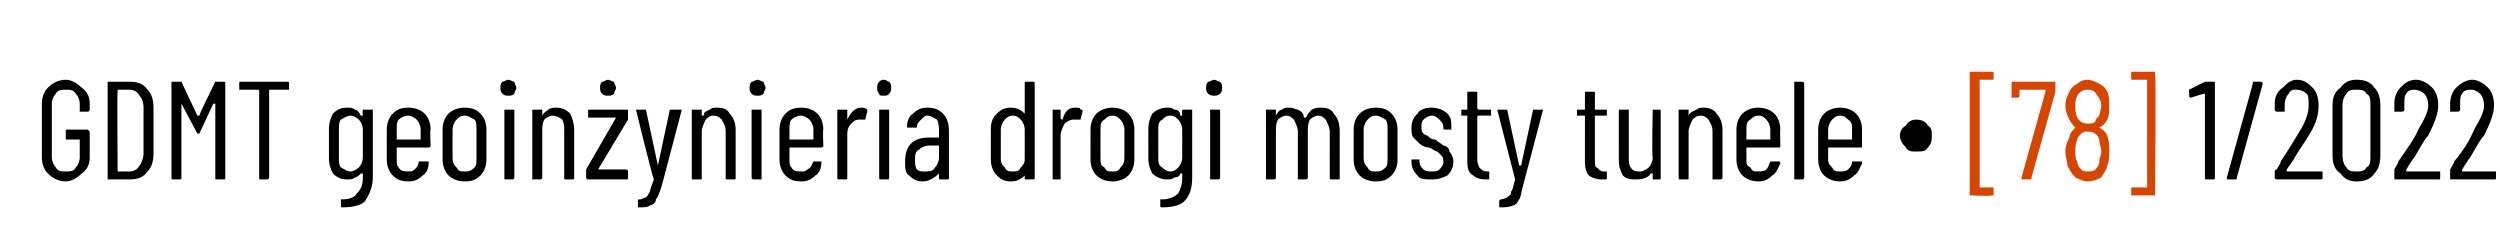
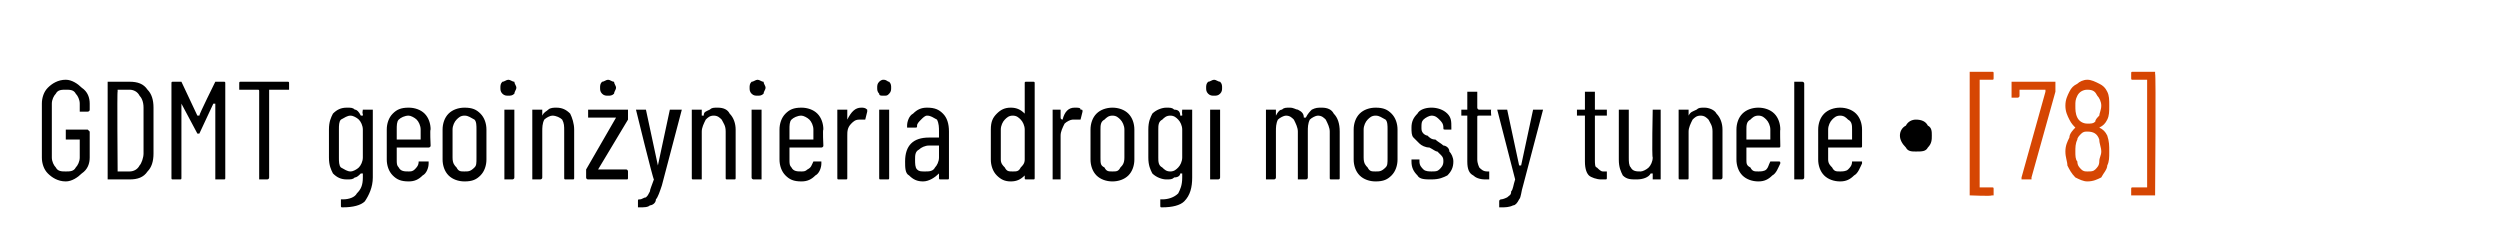
<svg xmlns="http://www.w3.org/2000/svg" version="1.1" width="125.4px" height="12.4px" viewBox="0 -2 125.4 12.4" style="top:-2px">
  <desc>GDMT geoinżynieria drogi mosty tunele 78 1 2022</desc>
  <defs />
  <g id="Polygon57802">
-     <path d="m110.6 2.1h.4c.1 0 .1 0 .1.1v4.7c0 .1 0 .1-.1.1h-.3c-.1 0-.1 0-.1-.1V2.7c-.02-.03-.7.2-.7.2c0 0 0-.01 0 0c0 0-.1 0-.1-.1c.03.03 0-.2 0-.2c0 0 0-.05 0 0v-.1l.8-.4s-.03.02 0 0zm1.2 4.9h-.1v-.1l1.3-4.7v-.1h.4c.1 0 .1.1.1.1l-1.3 4.7c0 .1 0 .1-.1.1h-.3s-.04 0 0 0zm2.9-.5v.1h1.8v.3c0 .1 0 .1-.1.1h-2.2s-.1 0-.1-.1v-.3s0-.1.1-.1c.1-.2.2-.3.2-.4c.4-.6.7-1.1 1-1.6c.3-.5.4-.9.4-1.2c0-.3 0-.5-.1-.6c-.1-.1-.3-.2-.5-.2c-.2 0-.3 0-.4.2c-.1.1-.2.3-.2.6v.3h-.4s-.1 0-.1-.1v-.3c0-.3.1-.6.4-.8c.2-.2.4-.4.7-.4c.4 0 .6.2.8.4c.2.2.3.5.3.9c0 .4-.1.9-.5 1.5c-.1.2-.4.6-.7 1.1c.03.01-.4.6-.4.6c0 0 .04.03 0 0zm3.5.6c-.3 0-.6-.1-.8-.4c-.3-.2-.4-.5-.4-.9V3.3c0-.4.1-.7.4-.9c.2-.3.5-.4.8-.4c.4 0 .7.1.9.4c.2.2.3.5.3.9v2.5c0 .4-.1.7-.3.9c-.2.3-.5.4-.9.4zm0-.5c.2 0 .4 0 .5-.2c.2-.1.2-.3.2-.6V3.3c0-.3 0-.5-.2-.6c-.1-.2-.3-.2-.5-.2c-.2 0-.4 0-.5.2c-.1.1-.2.3-.2.6v2.5c0 .3.1.5.2.6c.1.2.3.2.5.2zm2.5-.1v.1h1.7v.3c0 .1 0 .1-.1.1h-2.2v-.5c.1-.2.2-.3.2-.4c.4-.6.8-1.1 1-1.6c.3-.5.5-.9.5-1.2c0-.3-.1-.5-.2-.6c-.1-.1-.3-.2-.5-.2c-.1 0-.3 0-.4.2c-.1.1-.1.3-.1.6v.2c0 .1-.1.1-.1.1h-.4v-.4c0-.3.1-.6.3-.8c.2-.2.4-.4.8-.4c.3 0 .6.2.8.4c.2.2.3.5.3.9c0 .4-.2.9-.5 1.5c-.2.2-.4.6-.7 1.1c-.04.01-.4.6-.4.6c0 0-.04.03 0 0zm2.8 0v.1h1.7v.3c0 .1 0 .1-.1.1h-2.2v-.5c.1-.2.2-.3.2-.4c.5-.6.8-1.1 1-1.6c.3-.5.5-.9.5-1.2c0-.3-.1-.5-.2-.6c-.1-.1-.3-.2-.4-.2c-.2 0-.4 0-.5.2c-.1.1-.1.3-.1.6v.2c0 .1-.1.1-.1.1h-.4v-.4c0-.3.1-.6.3-.8c.2-.2.5-.4.8-.4c.3 0 .6.2.8.4c.2.2.3.5.3.9c0 .4-.2.9-.5 1.5c-.2.2-.4.6-.7 1.1c-.03.01-.4.6-.4.6c0 0-.02.03 0 0z" stroke="none" fill="#000" />
-   </g>
+     </g>
  <g id="Polygon57801">
    <path d="m98.8 7.8V1.6h1.1c.1 0 .1 0 .1.1v.2c0 .1 0 .1-.1.1h-.6v5.4h.6c.1 0 .1 0 .1.1v.3h-.1c.02.05-1.1 0-1.1 0c0 0 .02.05 0 0zm2.7-.8h-.1v-.1l1.2-4.3v-.1h-1.3v.3c0 .1-.1.1-.1.1h-.3v-.8h2.2v.5l-1.2 4.3v.1h-.4s-.03 0 0 0zm3.8-2.6c.2.1.3.2.4.4c.1.3.1.5.1.8c0 .3 0 .5-.1.7c0 .2-.2.4-.3.6c-.2.1-.4.2-.7.2c-.2 0-.4-.1-.6-.2c-.2-.2-.3-.4-.4-.6c0-.2-.1-.4-.1-.7c0-.3.1-.5.2-.7c0-.2.2-.4.3-.5c.1 0 .1 0 0 0c-.1-.1-.2-.2-.3-.4c-.1-.2-.2-.4-.2-.7c0-.3.1-.5.2-.7c.1-.2.2-.3.4-.4c.1-.1.3-.2.5-.2c.2 0 .4.1.6.2c.2.1.3.2.4.4c.1.2.1.4.1.7c0 .3 0 .5-.1.7c-.1.2-.2.3-.4.4zm-1.1-1.6c-.1.2-.1.3-.1.5c0 .2 0 .4.1.6c.1.2.3.3.5.3c.2 0 .3 0 .4-.1c0-.1.1-.2.2-.3c0-.1.1-.3.1-.5c0-.2-.1-.4-.2-.5c-.1-.2-.2-.3-.5-.3c-.2 0-.4.1-.5.3zm1.1 3.3c0-.2.1-.3.1-.5c0-.2-.1-.4-.1-.6c-.1-.3-.3-.4-.6-.4c-.1 0-.2 0-.3.1c-.1.1-.2.2-.2.3c-.1.2-.1.4-.1.6c0 .2 0 .4.1.5c0 .2.1.3.2.4c.1.1.2.1.3.1c.2 0 .3 0 .4-.1c.1-.1.2-.2.2-.4zm2.8 1.7h-1.2v-.3c0-.1 0-.1.1-.1h.7V2h-.7c-.1 0-.1 0-.1-.1v-.2c0-.1 0-.1.1-.1h1.1v.1c.05-.05 0 6.1 0 6.1c0 0 .05-.02 0 0z" stroke="none" fill="#d64603" />
  </g>
  <g id="Polygon57800">
    <path d="m3.3 7.1c-.4 0-.7-.2-.9-.4c-.2-.2-.3-.5-.3-.8V3.2c0-.3.1-.6.3-.8c.2-.2.5-.4.9-.4c.3 0 .6.2.8.4c.3.2.4.5.4.8v.3c0 .1-.1.1-.1.1h-.4v-.4c0-.2-.1-.4-.2-.5c-.1-.2-.3-.2-.5-.2c-.2 0-.4 0-.5.2c-.1.1-.2.3-.2.5v2.7c0 .2.1.4.2.5c.1.2.3.2.5.2c.2 0 .4 0 .5-.2c.1-.1.2-.3.2-.5v-.9h-.7v-.5h1.1l.1.1v1.3c0 .3-.1.6-.4.8c-.2.2-.5.4-.8.4zM5.4 7V2.1h1.1c.4 0 .7.1.9.4c.2.2.3.5.3.9v2.3c0 .4-.1.7-.3.9c-.2.3-.5.4-.9.4H5.4s.04 0 0 0zm.5-.5v.1h.6c.2 0 .4-.1.5-.3c.1-.1.2-.4.2-.6V3.4c0-.3-.1-.5-.2-.6c-.1-.2-.3-.3-.5-.3h-.6v.1c-.03-.04 0 3.9 0 3.9c0 0-.03.04 0 0zm4.9-4.4h.4c.1 0 .1 0 .1.1v4.7c0 .1 0 .1-.1.1h-.4V3.2h-.1L10 4.7h-.1l-.8-1.5v3.7c0 .1 0 .1-.1.1h-.3c-.1 0-.1 0-.1-.1V2.2c0-.1 0-.1.1-.1h.4l.8 1.7h.1c-.03-.03.8-1.7.8-1.7c0 0-.04.05 0 0zm3.6 0c.1 0 .1 0 .1.1v.3h-1v4.4c0 .1-.1.1-.1.1h-.4V2.6c0-.1 0-.1-.1-.1h-.9v-.3c0-.1 0-.1.1-.1h2.3s.02 0 0 0zm3.8 1.4h.5v3.4c0 .5-.2.9-.4 1.2c-.2.2-.6.3-1.1.3c-.1 0-.1 0-.1-.1v-.3h.1c.3 0 .6-.1.7-.3c.2-.2.3-.4.3-.8v-.2h-.1c-.1.1-.2.2-.3.2c-.1.1-.2.1-.4.1c-.3 0-.5-.1-.7-.3c-.1-.2-.2-.4-.2-.8V4.5c0-.4.1-.6.2-.8c.2-.2.4-.3.7-.3c.2 0 .3 0 .4.1c.1 0 .2.1.3.3h.1v-.1c-.04.04 0-.2 0-.2c0 0-.04.03 0 0zm-.6 3.1c.1 0 .3-.1.4-.2c.1-.1.2-.3.2-.5V4.5c0-.2-.1-.4-.2-.5c-.1-.1-.3-.2-.4-.2c-.2 0-.3.1-.5.2c-.1.1-.1.3-.1.5v1.4c0 .2 0 .4.1.5c.2.1.3.2.5.2zm4-1.3c0 .1-.1.1-.1.1h-1.6v.6c0 .2 0 .3.1.4c.1.2.3.2.5.2c.1 0 .2 0 .3-.1c.1-.1.2-.2.2-.4h.5v.1c0 .2-.1.5-.3.6c-.2.2-.4.3-.7.3c-.4 0-.6-.1-.8-.3c-.2-.2-.3-.5-.3-.8V4.5c0-.3.1-.6.3-.8c.2-.2.4-.3.8-.3c.3 0 .6.1.8.3c.2.2.3.5.3.8c-.04-.03 0 .8 0 .8c0 0-.04.05 0 0zm-1.1-1.5c-.2 0-.4.1-.5.2c-.1.1-.1.3-.1.5v.5h1.2v-.5c0-.2-.1-.4-.2-.5c-.1-.1-.3-.2-.4-.2zm2.8 3.3c-.3 0-.6-.1-.8-.3c-.2-.2-.3-.5-.3-.8V4.5c0-.3.1-.6.3-.8c.2-.2.5-.3.8-.3c.4 0 .6.1.8.3c.2.2.3.5.3.8v1.5c0 .3-.1.6-.3.8c-.2.2-.4.3-.8.3zm0-.5c.2 0 .3 0 .5-.2c.1-.1.1-.2.1-.5V4.5c0-.2 0-.4-.1-.5c-.2-.1-.3-.2-.5-.2c-.2 0-.3.1-.4.2c-.1.1-.2.3-.2.5v1.4c0 .3.1.4.2.5c.1.2.2.2.4.2zm2.2-3.8c-.1 0-.2 0-.3-.1c-.1-.1-.1-.2-.1-.3c0-.1 0-.2.1-.3c.1 0 .2-.1.3-.1c.1 0 .2.1.3.1c0 .1.1.2.1.3c0 .1-.1.2-.1.3c-.1.1-.2.1-.3.1zM25.3 7V3.5h.5v3.4c0 .1-.1.1-.1.1h-.4s.02 0 0 0zm2.6-3.6c.3 0 .5.1.7.3c.1.2.2.5.2.8v2.4c0 .1 0 .1-.1.1h-.3c-.1 0-.1 0-.1-.1V4.6c0-.3 0-.4-.1-.6c-.1-.1-.3-.2-.5-.2c-.1 0-.3.1-.4.2c-.1.2-.1.4-.1.6v2.3c0 .1-.1.1-.1.1h-.4V3.5h.5v.3c.1-.2.2-.2.3-.3c.1-.1.3-.1.4-.1zM29.5 7s-.1 0-.1-.1v-.4l1.5-2.6h-1.4v-.4h2v.5L30 6.5h1.4c.1 0 .1.1.1.1v.3c0 .1 0 .1-.1.1h-1.9zm1-4.2c-.1 0-.2 0-.3-.1c-.1-.1-.1-.2-.1-.3c0-.1 0-.2.1-.3c.1 0 .2-.1.3-.1c.1 0 .2.1.3.1c0 .1.1.2.1.3c0 .1-.1.2-.1.3c-.1.1-.2.1-.3.1zM32 8.4v-.3c0-.1 0-.1.1-.1c.1 0 .2-.1.3-.1c.1-.1.1-.1.2-.3c0-.1.1-.3.2-.6c-.05-.02-.9-3.5-.9-3.5c0 0-.04.01 0 0h.5l.6 2.8l.6-2.8h.6l-1 3.8c-.1.3-.2.6-.3.7c0 .2-.2.3-.3.3c-.1.1-.3.1-.5.1h-.1s.03 0 0 0zm4-5c.3 0 .5.1.6.3c.2.2.3.5.3.8v2.4c0 .1 0 .1-.1.1h-.3c-.1 0-.1 0-.1-.1V4.6c0-.3-.1-.4-.2-.6c-.1-.1-.2-.2-.4-.2c-.2 0-.3.1-.4.2c-.1.2-.2.4-.2.6v2.4h-.4c-.1 0-.1 0-.1-.1V3.5h.5v.3h.1c0-.2.1-.2.3-.3c.1-.1.2-.1.4-.1zm2-.6c-.1 0-.2 0-.3-.1c-.1-.1-.1-.2-.1-.3c0-.1 0-.2.1-.3c.1 0 .2-.1.3-.1c.1 0 .2.1.3.1c0 .1.1.2.1.3c0 .1-.1.2-.1.3c-.1.1-.2.1-.3.1zM37.8 7s-.1 0-.1-.1V3.5h.5v3.5h-.4s.02 0 0 0zm3.5-1.7c0 .1-.1.1-.1.1h-1.6v.6c0 .2 0 .3.1.4c.1.2.3.2.5.2c.1 0 .2 0 .3-.1c.2-.1.2-.2.3-.4h.4v.1c0 .2-.1.5-.3.6c-.2.2-.4.3-.7.3c-.4 0-.6-.1-.8-.3c-.2-.2-.3-.5-.3-.8V4.5c0-.3.1-.6.3-.8c.2-.2.4-.3.8-.3c.3 0 .6.1.8.3c.2.2.3.5.3.8c-.04-.03 0 .8 0 .8c0 0-.04.05 0 0zm-1.1-1.5c-.2 0-.4.1-.5.2c-.1.1-.1.3-.1.5v.5h1.2v-.5c0-.2-.1-.4-.2-.5c-.1-.1-.3-.2-.4-.2zm3-.4c.1 0 .2 0 .3.1v.1l-.1.4h-.3c-.2 0-.3.1-.4.2c-.2.2-.2.4-.2.6v2.1c0 .1 0 .1-.1.1h-.3c-.1 0-.1 0-.1-.1V3.5h.5v.5c.2-.4.4-.6.7-.6zm1.1-.6c-.1 0-.2 0-.2-.1c-.1-.1-.1-.2-.1-.3c0-.1 0-.2.1-.3c0 0 .1-.1.2-.1c.2 0 .2.1.3.1c.1.1.1.2.1.3c0 .1 0 .2-.1.3c-.1.1-.1.1-.3.1zM44.2 7c-.1 0-.1 0-.1-.1V3.5h.5v3.4c0 .1 0 .1-.1.1h-.3s-.03 0 0 0zm2.3-3.6c.4 0 .6.1.8.3c.2.2.3.5.3.9v2.3c0 .1 0 .1-.1.1h-.3c-.1 0-.1 0-.1-.1v-.2c-.2.2-.5.4-.8.4c-.3 0-.5-.1-.7-.3c-.2-.1-.2-.4-.2-.7c0-.4.1-.7.3-.9c.2-.2.5-.3.9-.3h.5v-.3c0-.2 0-.4-.1-.6c-.2-.1-.3-.2-.5-.2c-.1 0-.2.1-.3.2c-.1.1-.2.2-.2.3c0 .1 0 .1-.1.1h-.4v-.1c0-.2.1-.5.3-.6c.2-.2.4-.3.7-.3zm-.1 3.2c.2 0 .4 0 .5-.2c.1-.1.2-.3.2-.5v-.6h-.5c-.2 0-.4.1-.5.2c-.2.1-.2.3-.2.5c0 .2 0 .4.1.5c.1.1.2.1.4.1zm5-4.4c0-.1 0-.1.1-.1h.3c.1 0 .1 0 .1.1v4.7c0 .1 0 .1-.1.1h-.3c-.1 0-.1 0-.1-.1v-.1c-.2.2-.4.3-.7.3c-.3 0-.5-.1-.7-.3c-.2-.2-.3-.5-.3-.8V4.5c0-.4.1-.6.3-.8c.2-.2.4-.3.7-.3c.3 0 .5.1.7.3V2.2s0-.03 0 0zm-.6 4.4c.2 0 .3 0 .4-.2c.1-.1.2-.2.2-.4V4.5c0-.2-.1-.4-.2-.5c-.1-.1-.2-.2-.4-.2c-.2 0-.3.1-.4.2c-.1.1-.2.3-.2.5v1.5c0 .2.1.3.2.4c.1.2.2.2.4.2zm3.1-3.2c.2 0 .3 0 .3.1c.1 0 .1 0 .1.1l-.1.4h-.4c-.1 0-.3.1-.4.2c-.1.2-.2.4-.2.6v2.2h-.4V3.5h.4v.4c0 .1.1.1.1.1c.1-.4.3-.6.6-.6zm1.9 3.7c-.3 0-.6-.1-.8-.3c-.2-.2-.3-.5-.3-.8V4.5c0-.3.1-.6.3-.8c.2-.2.5-.3.8-.3c.3 0 .6.1.8.3c.2.2.3.5.3.8v1.5c0 .3-.1.6-.3.8c-.2.2-.5.3-.8.3zm0-.5c.2 0 .3 0 .4-.2c.1-.1.2-.2.2-.5V4.5c0-.2-.1-.4-.2-.5c-.1-.1-.2-.2-.4-.2c-.2 0-.3.1-.4.2c-.2.1-.2.3-.2.5v1.4c0 .3 0 .4.2.5c.1.2.2.2.4.2zm3.5-3.1h.5v3.4c0 .5-.1.9-.4 1.2c-.2.2-.6.3-1.1.3c-.1 0-.1 0-.1-.1v-.3h.1c.3 0 .6-.1.8-.3c.1-.2.2-.4.2-.8v-.2h-.1c0 .1-.1.2-.3.2c-.1.1-.2.1-.4.1c-.2 0-.5-.1-.7-.3c-.1-.2-.2-.4-.2-.8V4.5c0-.4.1-.6.2-.8c.2-.2.5-.3.7-.3c.2 0 .3 0 .4.1c.2 0 .3.1.3.3h.1v-.1c-.02.04 0-.2 0-.2c0 0-.02.03 0 0zm-.6 3.1c.2 0 .3-.1.4-.2c.1-.1.2-.3.2-.5V4.5c0-.2-.1-.4-.2-.5c-.1-.1-.2-.2-.4-.2c-.2 0-.3.1-.4.2c-.2.1-.2.3-.2.5v1.4c0 .2 0 .4.2.5c.1.1.2.2.4.2zm2.2-3.8c-.1 0-.2 0-.3-.1c-.1-.1-.1-.2-.1-.3c0-.1 0-.2.1-.3c.1 0 .2-.1.3-.1c.1 0 .2.1.3.1c.1.1.1.2.1.3c0 .1 0 .2-.1.3c-.1.1-.2.1-.3.1zM60.7 7V3.5h.5v3.4c0 .1-.1.1-.1.1h-.4s.03 0 0 0zm5.6-3.6c.3 0 .5.1.6.3c.2.2.3.5.3.9v2.3c0 .1 0 .1-.1.1h-.3c-.1 0-.1 0-.1-.1V4.6c0-.2-.1-.4-.2-.6c-.1-.1-.2-.2-.4-.2c-.1 0-.3.1-.4.2c-.1.2-.1.4-.1.6v2.3c0 .1-.1.1-.1.1h-.4V4.6c0-.2-.1-.4-.2-.6c-.1-.1-.2-.2-.4-.2c-.1 0-.3.1-.4.2c-.1.2-.1.4-.1.6v2.3c0 .1-.1.1-.1.1h-.4V3.5h.5v.3c.1-.2.2-.3.3-.3c.1-.1.2-.1.4-.1c.2 0 .3.1.4.1c.2.1.3.2.3.4h.1c.1-.2.2-.3.3-.4c.2-.1.3-.1.5-.1zM69 7.1c-.3 0-.6-.1-.8-.3c-.2-.2-.3-.5-.3-.8V4.5c0-.3.1-.6.3-.8c.2-.2.5-.3.8-.3c.4 0 .6.1.8.3c.2.2.3.5.3.8v1.5c0 .3-.1.6-.3.8c-.2.2-.4.3-.8.3zm0-.5c.2 0 .3 0 .5-.2c.1-.1.1-.2.1-.5V4.5c0-.2 0-.4-.1-.5c-.2-.1-.3-.2-.5-.2c-.2 0-.3.1-.4.2c-.1.1-.2.3-.2.5v1.4c0 .3.1.4.2.5c.1.2.2.2.4.2zm2.8.4c-.3 0-.6 0-.7-.2c-.2-.2-.3-.4-.3-.7v-.1h.4v.1c0 .2.1.3.2.4c.1.1.3.1.4.1c.2 0 .3 0 .4-.1c.1-.1.2-.2.2-.4c0-.1 0-.2-.1-.3l-.2-.2c-.1 0-.2-.1-.4-.2c-.2 0-.4-.1-.5-.2l-.3-.3c-.1-.1-.1-.3-.1-.5c0-.3.1-.5.3-.7c.1-.2.4-.3.7-.3c.3 0 .6.1.8.3c.2.2.2.4.2.7v.1h-.3c-.1 0-.1 0-.1-.1c0-.2-.1-.3-.2-.4c-.1-.1-.2-.2-.4-.2c-.1 0-.3.1-.4.2c-.1.1-.1.2-.1.4c0 .1 0 .2.1.3c0 0 .1.1.2.1c.1.1.2.2.4.2c.1.1.3.2.4.3c.1 0 .3.1.3.3c.1.1.2.3.2.5c0 .3-.1.5-.3.7c-.2.1-.4.2-.8.2zm3-3.2h-.6c-.1 0-.1 0-.1.1v2.1c0 .2.1.4.1.4c.1.1.2.2.4.2h.1v.4h-.2c-.3 0-.5-.1-.6-.2c-.2-.1-.3-.3-.3-.7V3.8h-.3v-.3h.3v-.9h.5v.8s0 .1.1.1h.6c-.03.03 0 .3 0 .3c0 0-.03-.04 0 0zm.5 4.6h-.1v-.3c0-.1.1-.1.1-.1c.1 0 .3-.1.3-.1c.1-.1.2-.1.2-.3c.1-.1.1-.3.2-.6l-.9-3.5s-.01.01 0 0h.5l.6 2.8h.1l.6-2.8h.5l-1 3.8c-.1.3-.1.6-.2.7c-.1.2-.2.3-.3.3c-.2.1-.4.1-.6.1c0 0-.03 0 0 0zm5.3-4.6h-.6v2.2c0 .2 0 .4.1.4c.1.1.2.2.3.2h.2v.3c0 .1 0 .1-.1.1h-.2c-.2 0-.5-.1-.6-.2c-.1-.1-.2-.3-.2-.7V3.8h-.4v-.3h.4v-.9h.5v.9h.6v.3s.01-.04 0 0zm2.3-.3h.4v3.5h-.4v-.3h-.1c-.1.2-.4.3-.7.3c-.3 0-.5 0-.7-.2c-.1-.2-.2-.4-.2-.8V3.5h.5v2.4c0 .2 0 .4.1.5c.1.2.3.2.5.2c.1 0 .3-.1.4-.2c.1-.1.2-.3.2-.5c-.05-.04 0-2.4 0-2.4c0 0-.05.03 0 0zm2.6-.1c.2 0 .5.1.6.3c.2.2.3.5.3.8v2.4c0 .1-.1.1-.1.1h-.4V4.6c0-.3-.1-.4-.2-.6c-.1-.1-.2-.2-.4-.2c-.2 0-.3.1-.4.2c-.1.2-.2.4-.2.6v2.3c0 .1 0 .1-.1.1h-.3c-.1 0-.1 0-.1-.1V3.5h.5v.3c.1-.2.2-.2.4-.3c.1-.1.2-.1.4-.1zm3.8 1.9c0 .1 0 .1-.1.1h-1.6v.6c0 .2 0 .3.2.4c.1.2.2.2.4.2c.1 0 .3 0 .4-.1c.1-.1.1-.2.2-.4h.4c.1 0 .1 0 .1.1c-.1.2-.2.5-.4.6c-.2.2-.4.3-.7.3c-.3 0-.6-.1-.8-.3c-.2-.2-.3-.5-.3-.8V4.5c0-.3.1-.6.3-.8c.2-.2.5-.3.8-.3c.3 0 .6.1.8.3c.2.2.3.5.3.8c-.02-.03 0 .8 0 .8c0 0-.02.05 0 0zm-1.1-1.5c-.2 0-.3.1-.4.2c-.2.1-.2.3-.2.5v.5h1.2v-.5c0-.2-.1-.4-.2-.5c-.1-.1-.2-.2-.4-.2zM90 7V2.1h.4s.1 0 .1.1v4.7c0 .1-.1.1-.1.1h-.4s.05 0 0 0zm3.4-1.7c0 .1 0 .1-.1.1h-1.6v.6c0 .2.1.3.2.4c.1.2.2.2.4.2c.1 0 .3 0 .4-.1c.1-.1.2-.2.2-.4h.5v.1c-.1.2-.2.5-.4.6c-.2.2-.4.3-.7.3c-.3 0-.6-.1-.8-.3c-.2-.2-.3-.5-.3-.8V4.5c0-.3.1-.6.3-.8c.2-.2.5-.3.8-.3c.3 0 .6.1.8.3c.2.2.3.5.3.8v.8s0 .05 0 0zm-1.1-1.5c-.2 0-.3.1-.4.2c-.1.1-.2.3-.2.5v.5h1.2v-.5c0-.2 0-.4-.2-.5c-.1-.1-.2-.2-.4-.2zm3.8 1.8c-.2 0-.4 0-.5-.2c-.2-.2-.3-.4-.3-.6c0-.2.1-.4.3-.5c.1-.2.3-.3.5-.3c.3 0 .5.1.6.3c.2.1.2.3.2.5c0 .2 0 .4-.2.6c-.1.2-.3.2-.6.2z" stroke="none" fill="#000" />
  </g>
</svg>